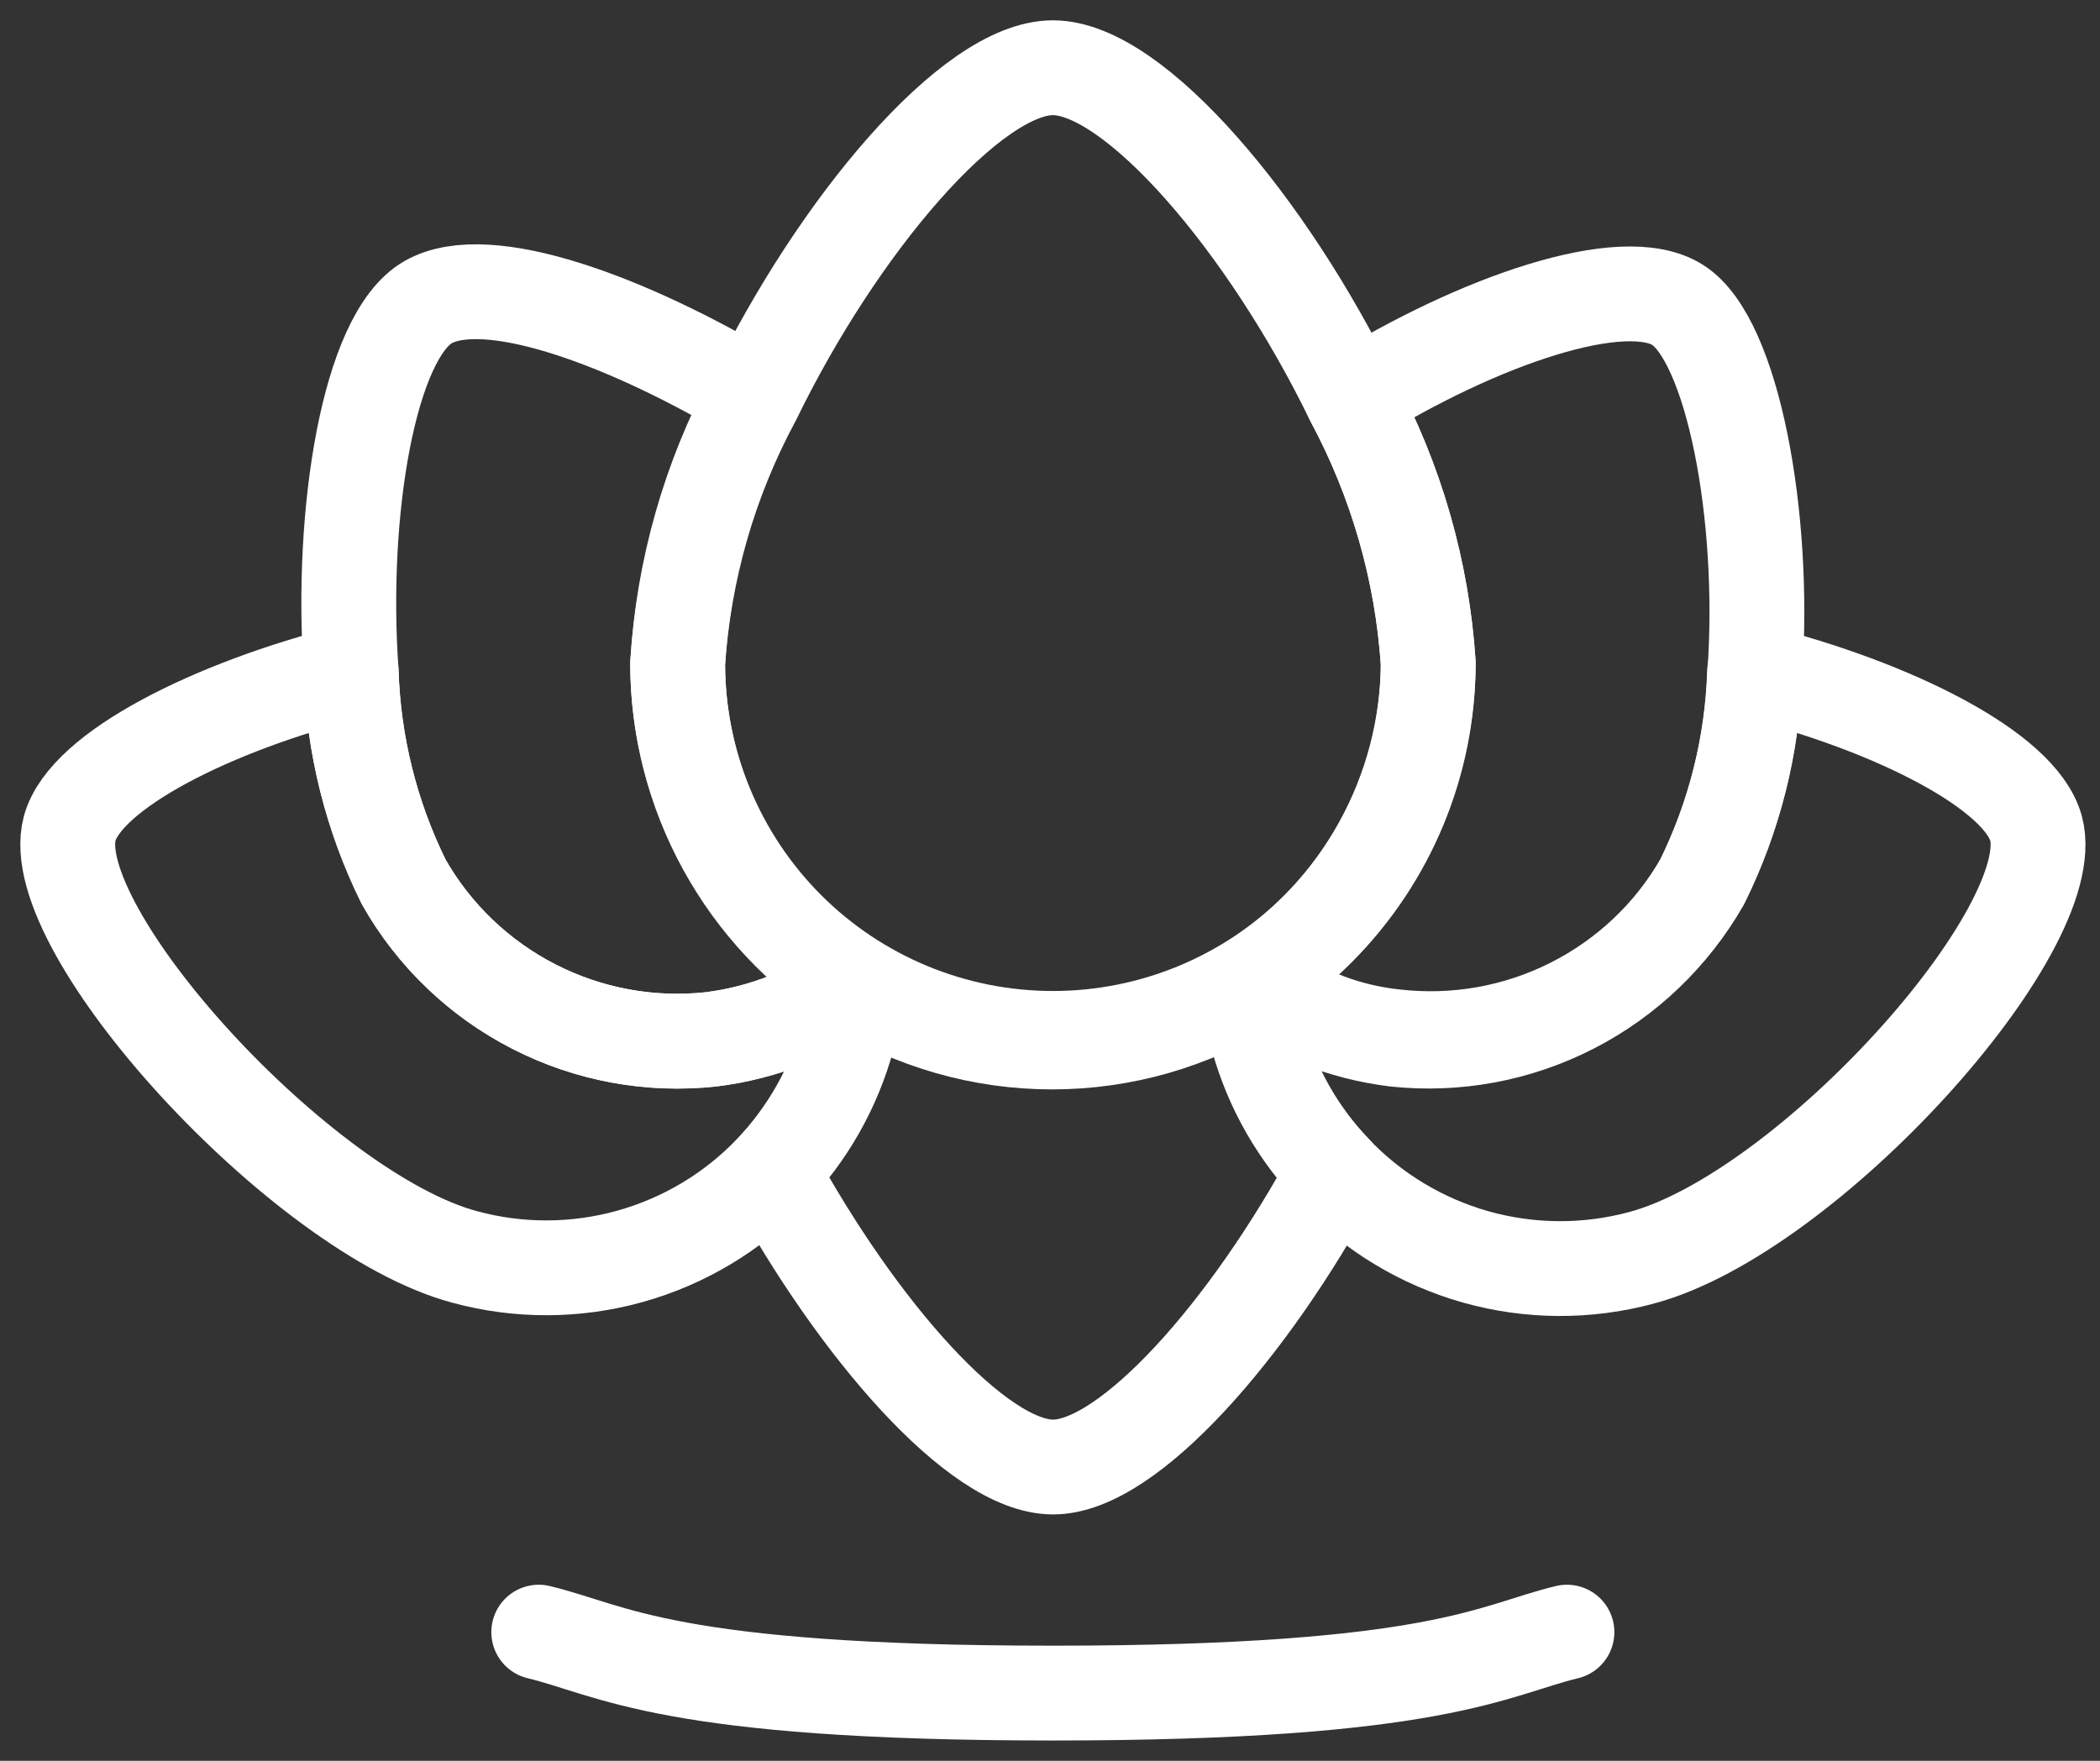
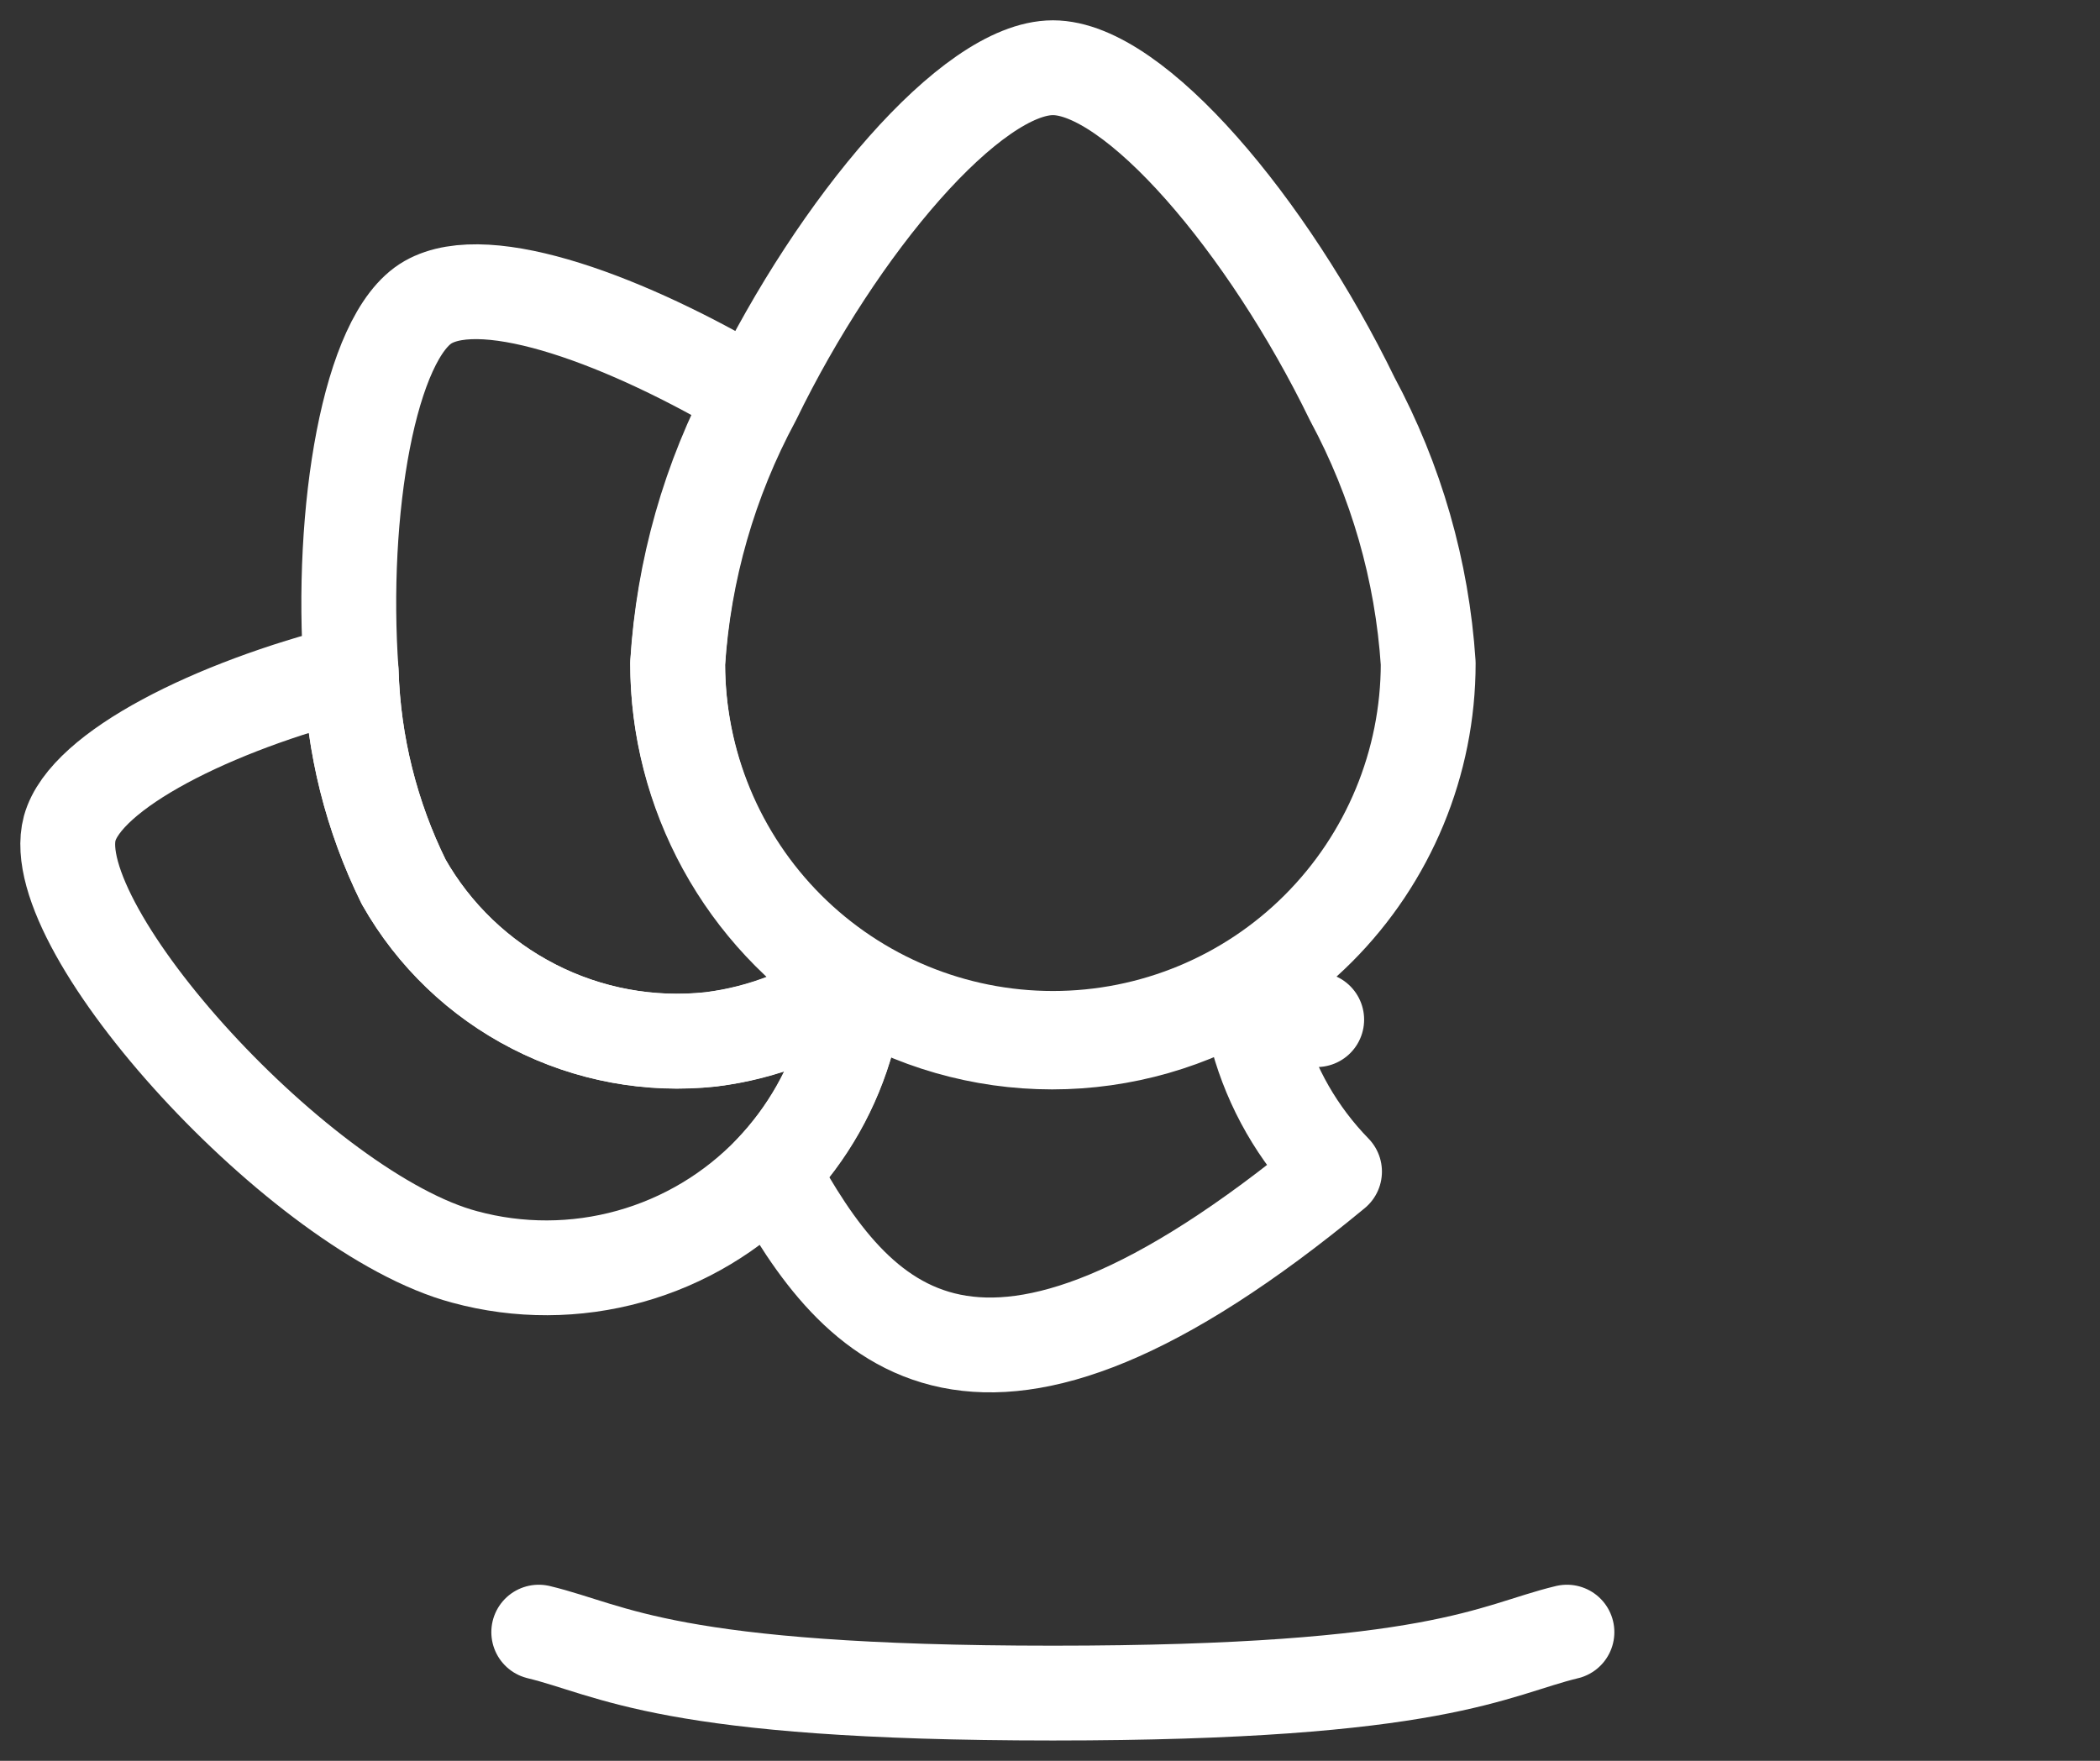
<svg xmlns="http://www.w3.org/2000/svg" width="31" height="26" viewBox="0 0 31 26" fill="none">
  <rect x="0" y="0" width="31" height="26" fill="#333333" stroke="none" />
-   <path d="M25.901 9.918C27.937 10.431 29.82 11.373 30.056 12.231C30.457 13.727 26.677 17.923 24.226 18.574C23.426 18.789 22.583 18.784 21.786 18.56C20.989 18.335 20.267 17.9 19.697 17.3C19.166 16.742 18.781 16.062 18.575 15.319L18.492 14.918C18.811 14.992 19.135 15.038 19.462 15.056C19.826 15.201 20.208 15.299 20.597 15.347C21.497 15.443 22.404 15.274 23.209 14.86C24.014 14.447 24.68 13.807 25.126 13.021C25.603 12.054 25.868 10.996 25.901 9.918Z" stroke="white" stroke-width="1.4" stroke-linecap="round" stroke-linejoin="round" />
  <path d="M5.184 9.918C3.148 10.431 1.265 11.373 1.029 12.231C0.628 13.727 4.464 17.923 6.86 18.56C7.658 18.777 8.5 18.774 9.297 18.552C10.094 18.33 10.816 17.898 11.388 17.3C11.919 16.742 12.305 16.062 12.51 15.319L12.593 14.918C12.274 14.992 11.95 15.038 11.623 15.056C11.259 15.201 10.877 15.299 10.488 15.347C9.588 15.443 8.681 15.274 7.876 14.86C7.071 14.447 6.405 13.807 5.959 13.021C5.482 12.054 5.217 10.996 5.184 9.918Z" stroke="white" stroke-width="1.4" stroke-linecap="round" stroke-linejoin="round" />
  <path d="M5.184 9.918C5.017 7.564 5.447 4.961 6.319 4.462C7.192 3.963 9.269 4.739 11.125 5.847C10.47 7.066 10.087 8.413 10.003 9.794C10.003 10.741 10.242 11.672 10.697 12.502C11.152 13.332 11.809 14.034 12.607 14.544L12.26 14.752C12.064 14.875 11.855 14.977 11.637 15.056C11.273 15.201 10.891 15.299 10.502 15.347C9.6 15.446 8.689 15.278 7.882 14.864C7.074 14.451 6.406 13.81 5.959 13.021C5.482 12.054 5.217 10.996 5.184 9.918Z" stroke="white" stroke-width="1.4" stroke-linecap="round" stroke-linejoin="round" />
-   <path d="M19.962 5.889C21.818 4.739 23.965 3.991 24.768 4.504C25.571 5.016 26.07 7.606 25.903 9.96C25.864 11.024 25.6 12.067 25.128 13.021C24.677 13.804 24.006 14.437 23.199 14.843C22.392 15.249 21.483 15.41 20.585 15.306C20.195 15.265 19.812 15.167 19.45 15.015C19.232 14.936 19.023 14.834 18.827 14.71C18.706 14.649 18.591 14.58 18.48 14.502C19.273 13.997 19.926 13.301 20.38 12.479C20.835 11.657 21.077 10.734 21.084 9.794C20.994 8.427 20.611 7.095 19.962 5.889Z" stroke="white" stroke-width="1.4" stroke-linecap="round" stroke-linejoin="round" />
  <path d="M11.126 5.889C12.372 3.327 14.339 1 15.543 1C16.748 1 18.715 3.327 19.961 5.889C20.61 7.095 20.993 8.427 21.083 9.794C21.083 11.263 20.499 12.672 19.46 13.711C18.422 14.75 17.013 15.333 15.543 15.333C14.074 15.333 12.665 14.75 11.626 13.711C10.588 12.672 10.004 11.263 10.004 9.794C10.094 8.427 10.476 7.095 11.126 5.889Z" stroke="white" stroke-width="1.4" stroke-linecap="round" stroke-linejoin="round" />
-   <path d="M19.7 17.3C18.453 19.613 16.667 21.662 15.545 21.662C14.424 21.662 12.651 19.613 11.391 17.3C11.925 16.744 12.31 16.063 12.512 15.319L12.595 14.918C12.281 14.991 11.962 15.037 11.64 15.056C11.852 14.974 12.056 14.872 12.249 14.752C12.369 14.691 12.485 14.621 12.595 14.544C13.476 15.094 14.493 15.386 15.531 15.386C16.57 15.386 17.587 15.094 18.467 14.544C18.578 14.621 18.693 14.691 18.814 14.752C19.01 14.875 19.219 14.977 19.437 15.056C19.11 15.038 18.786 14.992 18.467 14.918C18.467 15.056 18.467 15.181 18.564 15.319C18.769 16.065 19.16 16.746 19.7 17.3Z" stroke="white" stroke-width="1.4" stroke-linecap="round" stroke-linejoin="round" />
+   <path d="M19.7 17.3C14.424 21.662 12.651 19.613 11.391 17.3C11.925 16.744 12.31 16.063 12.512 15.319L12.595 14.918C12.281 14.991 11.962 15.037 11.64 15.056C11.852 14.974 12.056 14.872 12.249 14.752C12.369 14.691 12.485 14.621 12.595 14.544C13.476 15.094 14.493 15.386 15.531 15.386C16.57 15.386 17.587 15.094 18.467 14.544C18.578 14.621 18.693 14.691 18.814 14.752C19.01 14.875 19.219 14.977 19.437 15.056C19.11 15.038 18.786 14.992 18.467 14.918C18.467 15.056 18.467 15.181 18.564 15.319C18.769 16.065 19.16 16.746 19.7 17.3Z" stroke="white" stroke-width="1.4" stroke-linecap="round" stroke-linejoin="round" />
  <path d="M7.953 24.1C9.047 24.363 9.85 25 15.542 25C21.234 25 22.037 24.363 23.131 24.1" stroke="white" stroke-width="1.4" stroke-linecap="round" stroke-linejoin="round" />
</svg>